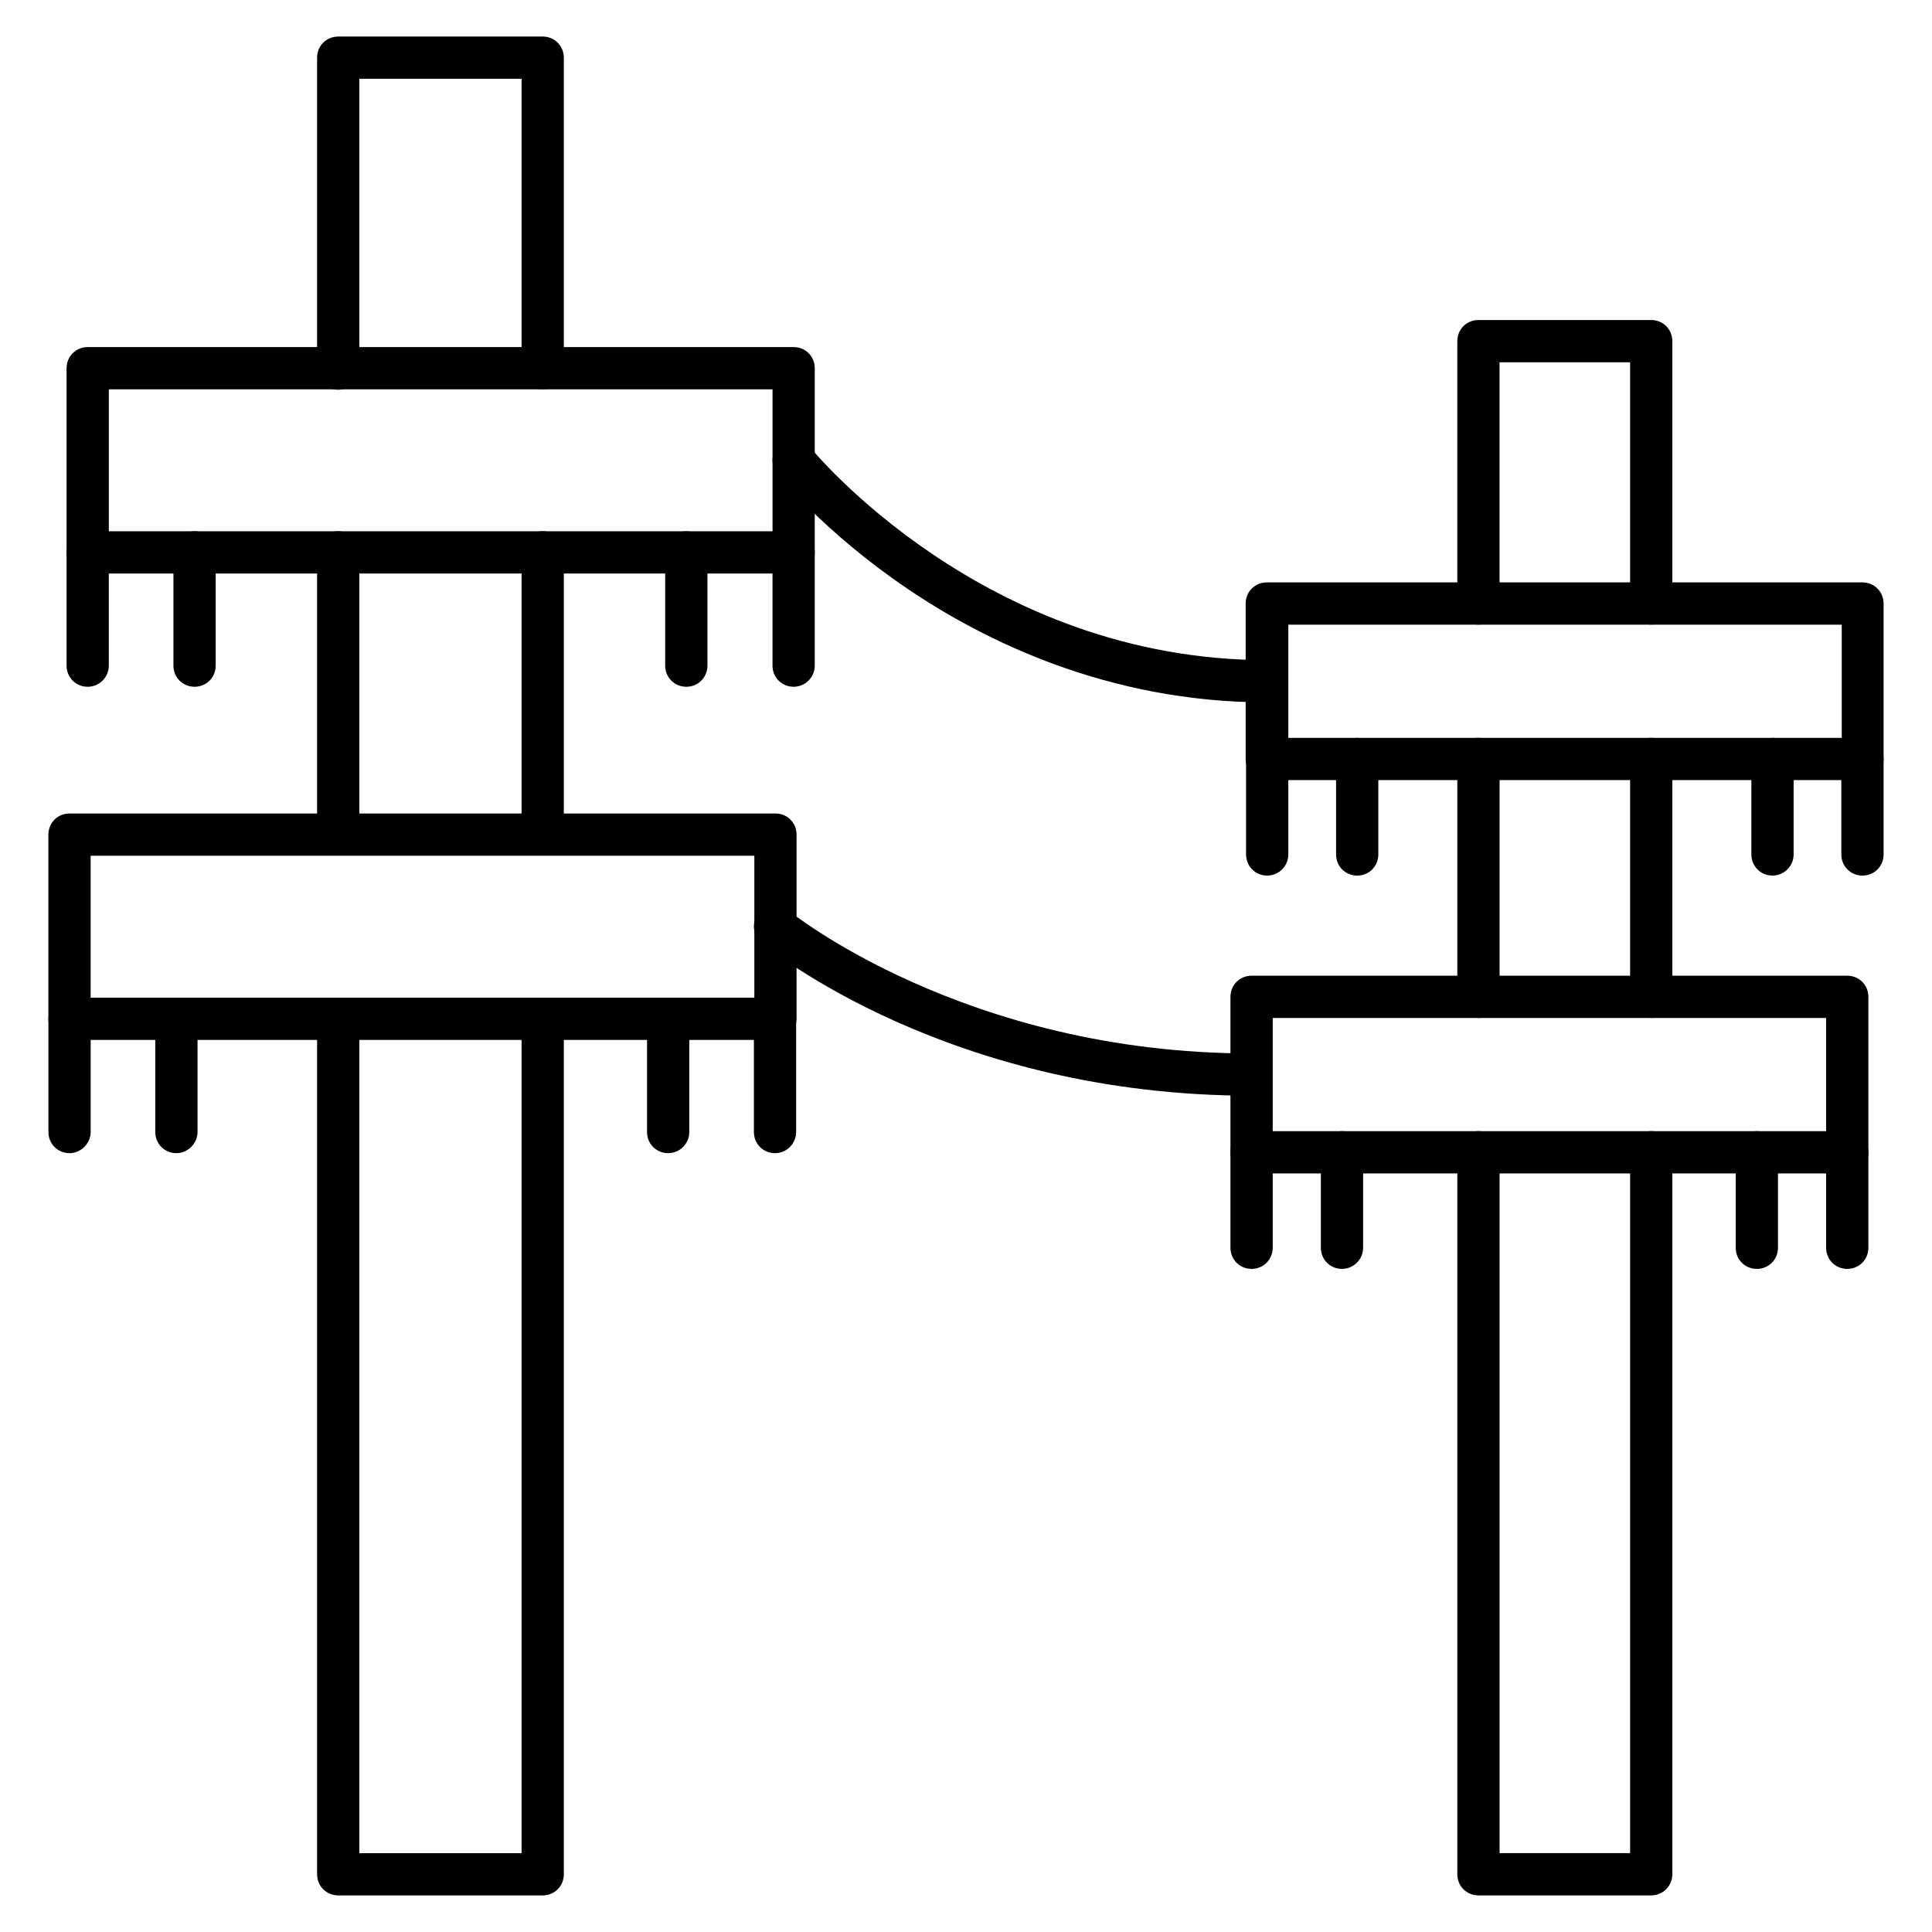
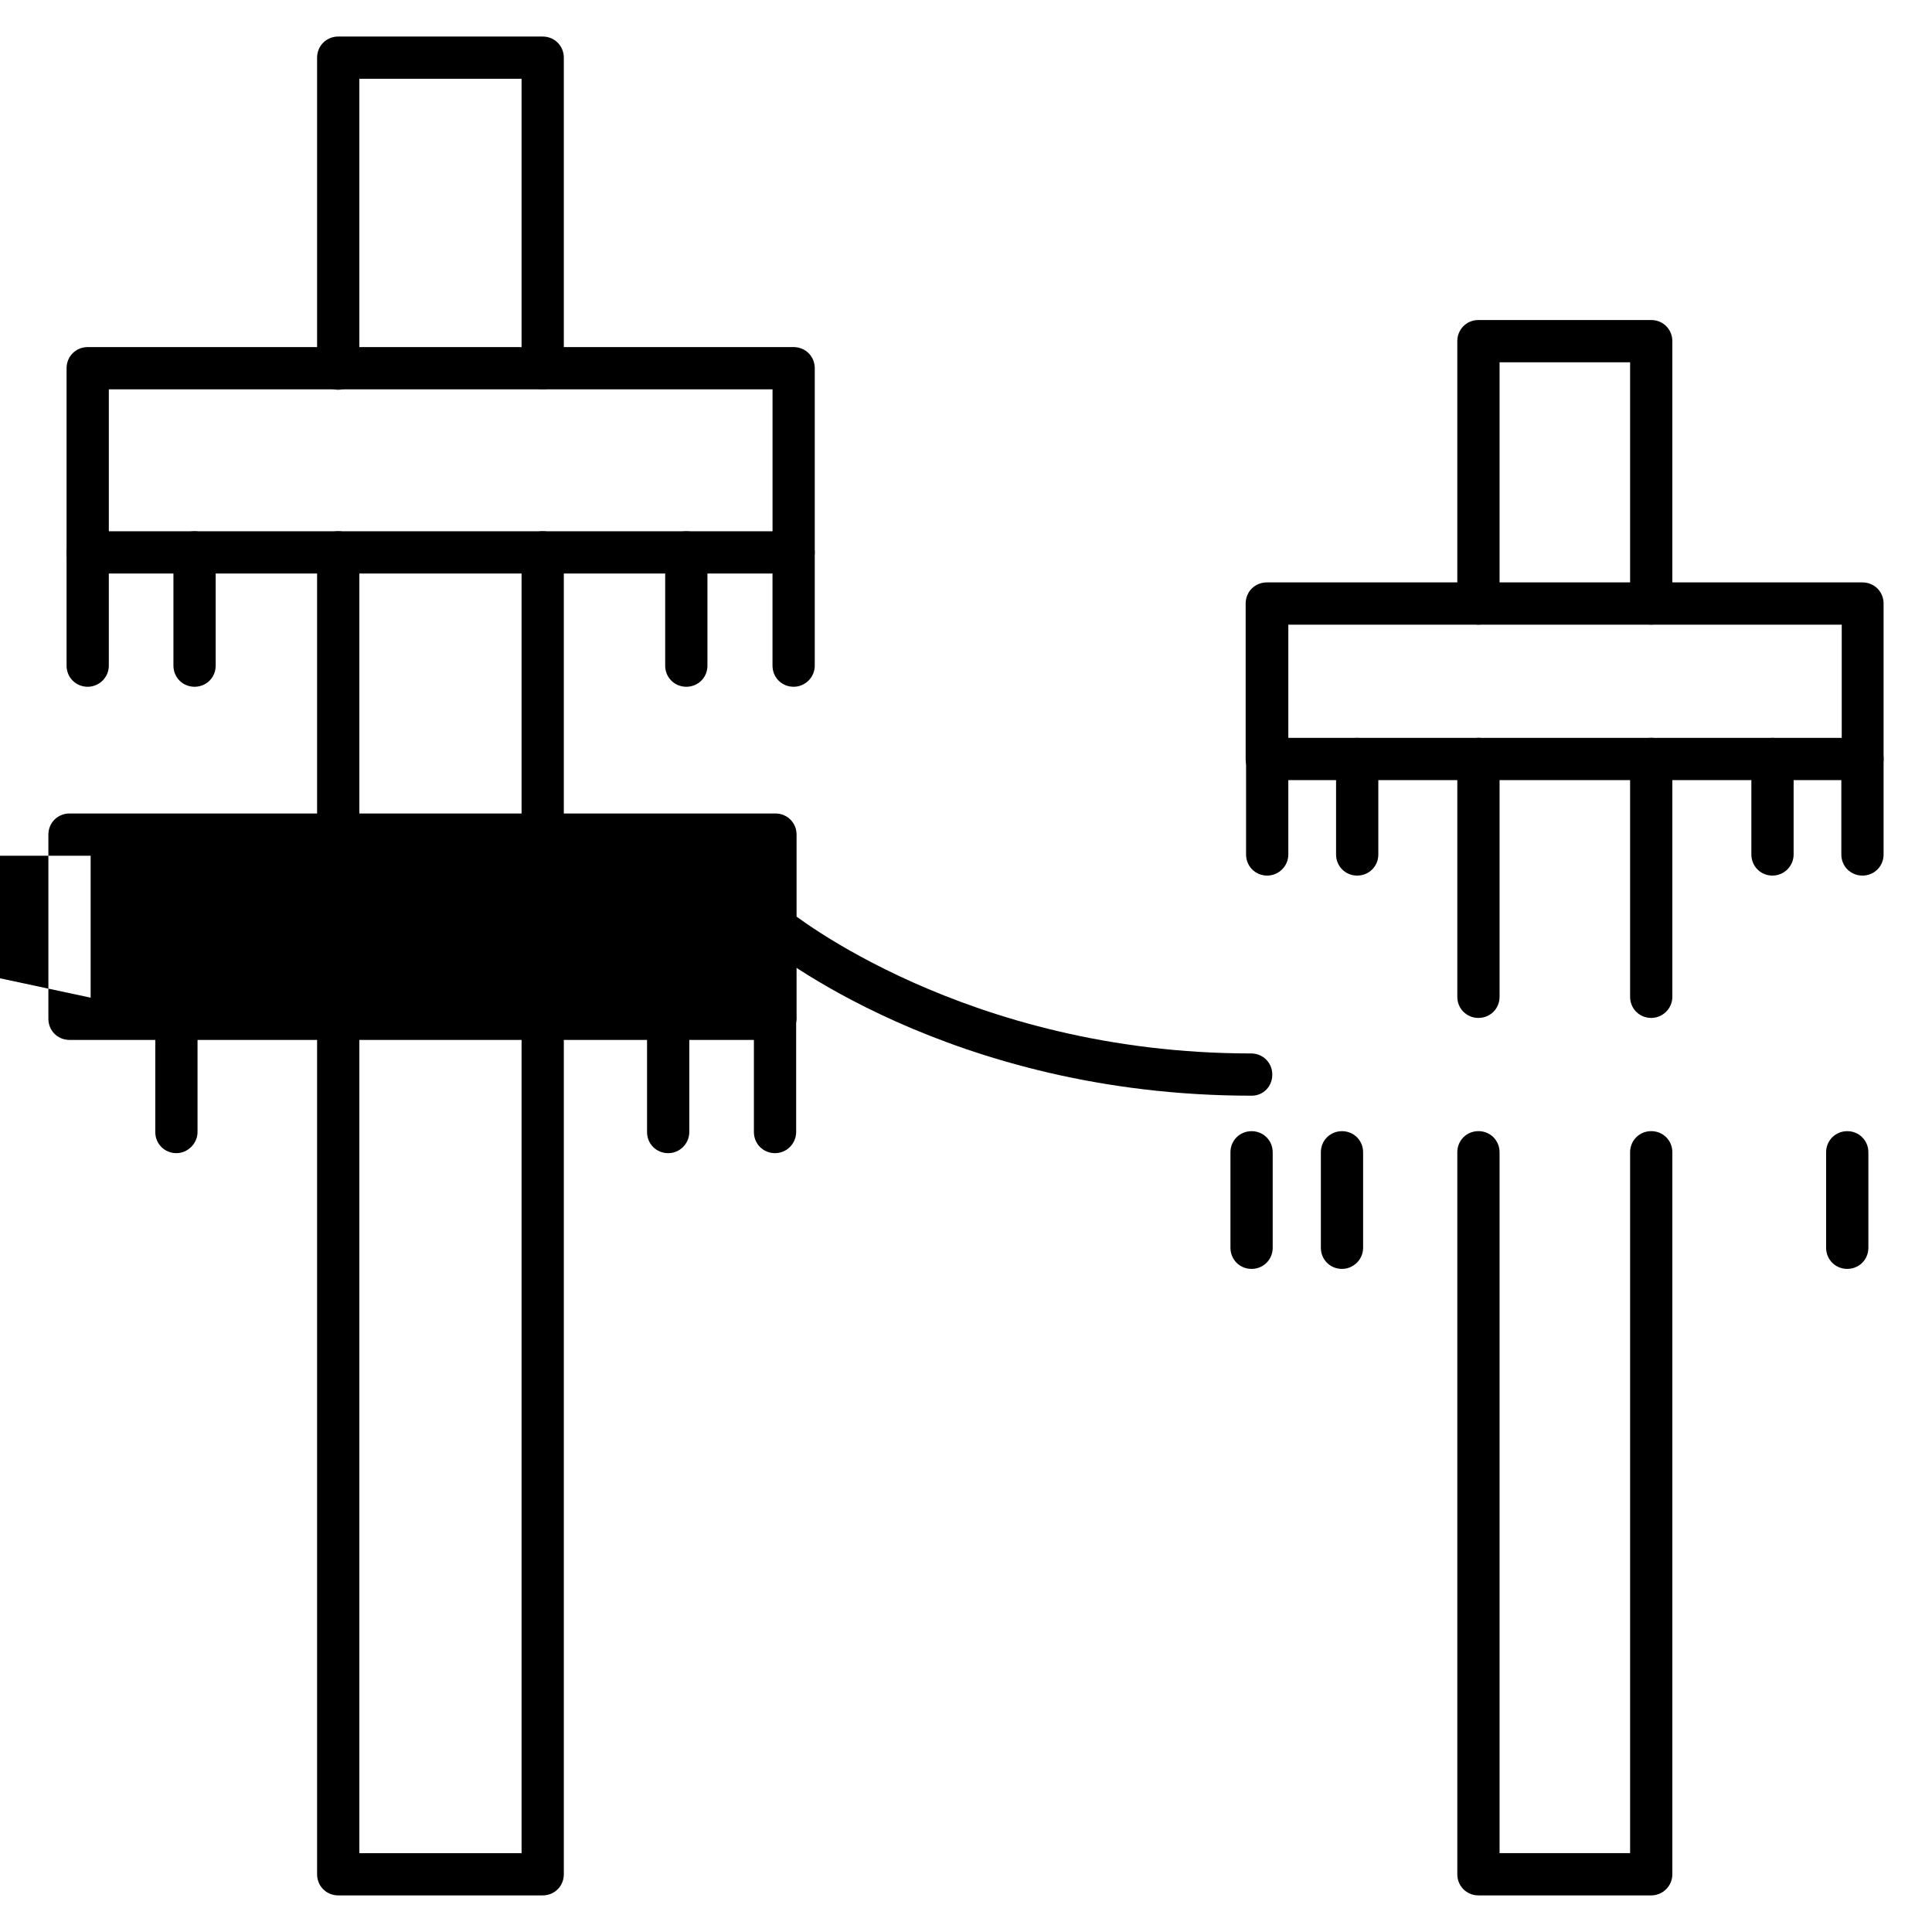
<svg xmlns="http://www.w3.org/2000/svg" fill="#000000" width="800px" height="800px" version="1.1" viewBox="144 144 512 512">
  <g>
    <path d="m287.82 646.3h-54.188c-3.137 0-5.598-2.465-5.598-5.598v-226.71c0-3.137 2.465-5.598 5.598-5.598 3.137 0 5.598 2.465 5.598 5.598v221.12h42.992v-221.12c0-3.137 2.465-5.598 5.598-5.598 3.137 0 5.598 2.465 5.598 5.598v226.71c0 3.137-2.461 5.598-5.598 5.598zm0-275.64c-3.137 0-5.598-2.465-5.598-5.598v-74.676c0-3.137 2.465-5.598 5.598-5.598 3.137 0 5.598 2.465 5.598 5.598v74.676c0 3.137-2.461 5.598-5.598 5.598zm-54.188 0c-3.137 0-5.598-2.465-5.598-5.598v-74.676c0-3.137 2.465-5.598 5.598-5.598 3.137 0 5.598 2.465 5.598 5.598v74.676c0 3.137-2.461 5.598-5.598 5.598zm54.188-123.49c-3.137 0-5.598-2.465-5.598-5.598v-76.691h-42.992v76.805c0 3.137-2.465 5.598-5.598 5.598-3.137 0-5.598-2.465-5.598-5.598v-82.402c0-3.137 2.465-5.598 5.598-5.598h54.188c3.137 0 5.598 2.465 5.598 5.598v82.402c0 3.023-2.461 5.484-5.598 5.484z" />
    <path d="m354.32 295.99h-187.08c-3.137 0-5.598-2.465-5.598-5.598v-48.812c0-3.137 2.465-5.598 5.598-5.598h187.08c3.137 0 5.598 2.465 5.598 5.598v48.812c0 3.137-2.574 5.598-5.598 5.598zm-181.48-11.195h175.89v-37.617h-175.89z" />
-     <path d="m349.39 419.59h-186.97c-3.137 0-5.598-2.465-5.598-5.598v-48.812c0-3.137 2.465-5.598 5.598-5.598h187.08c3.137 0 5.598 2.465 5.598 5.598v48.812c-0.113 3.023-2.578 5.598-5.711 5.598zm-181.37-11.195h175.89v-37.617h-175.89z" />
+     <path d="m349.39 419.59h-186.97c-3.137 0-5.598-2.465-5.598-5.598v-48.812c0-3.137 2.465-5.598 5.598-5.598h187.08c3.137 0 5.598 2.465 5.598 5.598v48.812c-0.113 3.023-2.578 5.598-5.711 5.598zm-181.37-11.195v-37.617h-175.89z" />
    <path d="m167.24 326c-3.137 0-5.598-2.465-5.598-5.598v-30.004c0-3.137 2.465-5.598 5.598-5.598 3.137 0 5.598 2.465 5.598 5.598v30.004c0 3.133-2.574 5.598-5.598 5.598z" />
    <path d="m195.56 326c-3.137 0-5.598-2.465-5.598-5.598v-30.004c0-3.137 2.465-5.598 5.598-5.598 3.137 0 5.598 2.465 5.598 5.598v30.004c0 3.133-2.461 5.598-5.598 5.598z" />
    <path d="m354.32 326c-3.137 0-5.598-2.465-5.598-5.598v-30.004c0-3.137 2.465-5.598 5.598-5.598 3.137 0 5.598 2.465 5.598 5.598v30.004c0 3.133-2.574 5.598-5.598 5.598z" />
    <path d="m325.88 326c-3.137 0-5.598-2.465-5.598-5.598v-30.004c0-3.137 2.465-5.598 5.598-5.598 3.137 0 5.598 2.465 5.598 5.598v30.004c0 3.133-2.465 5.598-5.598 5.598z" />
-     <path d="m162.43 449.6c-3.137 0-5.598-2.465-5.598-5.598v-30.004c0-3.137 2.465-5.598 5.598-5.598 3.137 0 5.598 2.465 5.598 5.598v30.004c0 3.019-2.578 5.598-5.598 5.598z" />
    <path d="m190.75 449.6c-3.137 0-5.598-2.465-5.598-5.598v-30.004c0-3.137 2.465-5.598 5.598-5.598 3.137 0 5.598 2.465 5.598 5.598v30.004c0 3.019-2.574 5.598-5.598 5.598z" />
    <path d="m349.39 449.6c-3.137 0-5.598-2.465-5.598-5.598v-30.004c0-3.137 2.465-5.598 5.598-5.598 3.137 0 5.598 2.465 5.598 5.598v30.004c0 3.019-2.465 5.598-5.598 5.598z" />
    <path d="m321.07 449.6c-3.137 0-5.598-2.465-5.598-5.598v-30.004c0-3.137 2.465-5.598 5.598-5.598 3.137 0 5.598 2.465 5.598 5.598v30.004c0.004 3.019-2.461 5.598-5.598 5.598z" />
    <path d="m581.59 646.3h-45.789c-3.137 0-5.598-2.465-5.598-5.598v-191.34c0-3.137 2.465-5.598 5.598-5.598 3.137 0 5.598 2.465 5.598 5.598v185.74h34.594v-185.74c0-3.137 2.465-5.598 5.598-5.598 3.137 0 5.598 2.465 5.598 5.598v191.34c0 3.137-2.574 5.598-5.598 5.598zm0-232.54c-3.137 0-5.598-2.465-5.598-5.598v-63.031c0-3.137 2.465-5.598 5.598-5.598 3.137 0 5.598 2.465 5.598 5.598v63.031c0 3.133-2.574 5.598-5.598 5.598zm-45.789 0c-3.137 0-5.598-2.465-5.598-5.598v-63.031c0-3.137 2.465-5.598 5.598-5.598 3.137 0 5.598 2.465 5.598 5.598v63.031c0 3.133-2.465 5.598-5.598 5.598zm45.789-104.23c-3.137 0-5.598-2.465-5.598-5.598v-63.926h-34.594v63.93c0 3.137-2.465 5.598-5.598 5.598-3.137 0-5.598-2.465-5.598-5.598v-69.527c0-3.137 2.465-5.598 5.598-5.598h45.789c3.137 0 5.598 2.465 5.598 5.598v69.527c0 3.133-2.574 5.594-5.598 5.594z" />
    <path d="m637.57 350.74h-157.86c-3.137 0-5.598-2.465-5.598-5.598v-41.199c0-3.137 2.465-5.598 5.598-5.598h157.86c3.137 0 5.598 2.465 5.598 5.598v41.199c0 3.133-2.465 5.598-5.598 5.598zm-152.15-11.195h146.66v-30.004h-146.66z" />
-     <path d="m633.54 454.97h-157.86c-3.137 0-5.598-2.465-5.598-5.598v-41.199c0-3.137 2.465-5.598 5.598-5.598h157.86c3.137 0 5.598 2.465 5.598 5.598v41.199c0 3.137-2.465 5.598-5.598 5.598zm-152.26-11.195h146.66v-30.004h-146.66z" />
    <path d="m479.82 376.04c-3.137 0-5.598-2.465-5.598-5.598v-25.301c0-3.137 2.465-5.598 5.598-5.598 3.137 0 5.598 2.465 5.598 5.598v25.301c0 3.137-2.574 5.598-5.598 5.598z" />
    <path d="m503.67 376.04c-3.137 0-5.598-2.465-5.598-5.598v-25.301c0-3.137 2.465-5.598 5.598-5.598 3.137 0 5.598 2.465 5.598 5.598v25.301c0 3.137-2.465 5.598-5.598 5.598z" />
    <path d="m637.57 376.04c-3.137 0-5.598-2.465-5.598-5.598v-25.301c0-3.137 2.465-5.598 5.598-5.598 3.137 0 5.598 2.465 5.598 5.598v25.301c0 3.137-2.465 5.598-5.598 5.598z" />
    <path d="m613.73 376.04c-3.137 0-5.598-2.465-5.598-5.598v-25.301c0-3.137 2.465-5.598 5.598-5.598 3.137 0 5.598 2.465 5.598 5.598v25.301c0 3.137-2.574 5.598-5.598 5.598z" />
    <path d="m475.68 480.27c-3.137 0-5.598-2.465-5.598-5.598v-25.301c0-3.137 2.465-5.598 5.598-5.598 3.137 0 5.598 2.465 5.598 5.598v25.301c0 3.133-2.465 5.598-5.598 5.598z" />
    <path d="m499.64 480.27c-3.137 0-5.598-2.465-5.598-5.598v-25.301c0-3.137 2.465-5.598 5.598-5.598 3.137 0 5.598 2.465 5.598 5.598v25.301c0 3.133-2.574 5.598-5.598 5.598z" />
    <path d="m633.54 480.27c-3.137 0-5.598-2.465-5.598-5.598v-25.301c0-3.137 2.465-5.598 5.598-5.598 3.137 0 5.598 2.465 5.598 5.598v25.301c0 3.133-2.465 5.598-5.598 5.598z" />
-     <path d="m609.58 480.27c-3.137 0-5.598-2.465-5.598-5.598v-25.301c0-3.137 2.465-5.598 5.598-5.598 3.137 0 5.598 2.465 5.598 5.598v25.301c0 3.133-2.461 5.598-5.598 5.598z" />
-     <path d="m479.82 330.14c-42.207 0-75.234-16.457-95.5-30.23-21.945-14.891-33.922-29.781-34.371-30.453-1.902-2.465-1.566-5.934 0.895-7.836 2.465-1.902 5.934-1.566 7.836 0.895 0.449 0.559 46.016 56.426 121.14 56.426 3.137 0 5.598 2.465 5.598 5.598 0.004 3.141-2.57 5.602-5.594 5.602z" />
    <path d="m475.68 434.37c-80.051 0-127.86-38.848-129.87-40.527-2.352-2.016-2.688-5.484-0.785-7.836 2.016-2.352 5.484-2.688 7.836-0.785 0.559 0.449 46.91 37.953 122.71 37.953 3.137 0 5.598 2.465 5.598 5.598 0 3.133-2.352 5.598-5.484 5.598z" />
  </g>
</svg>